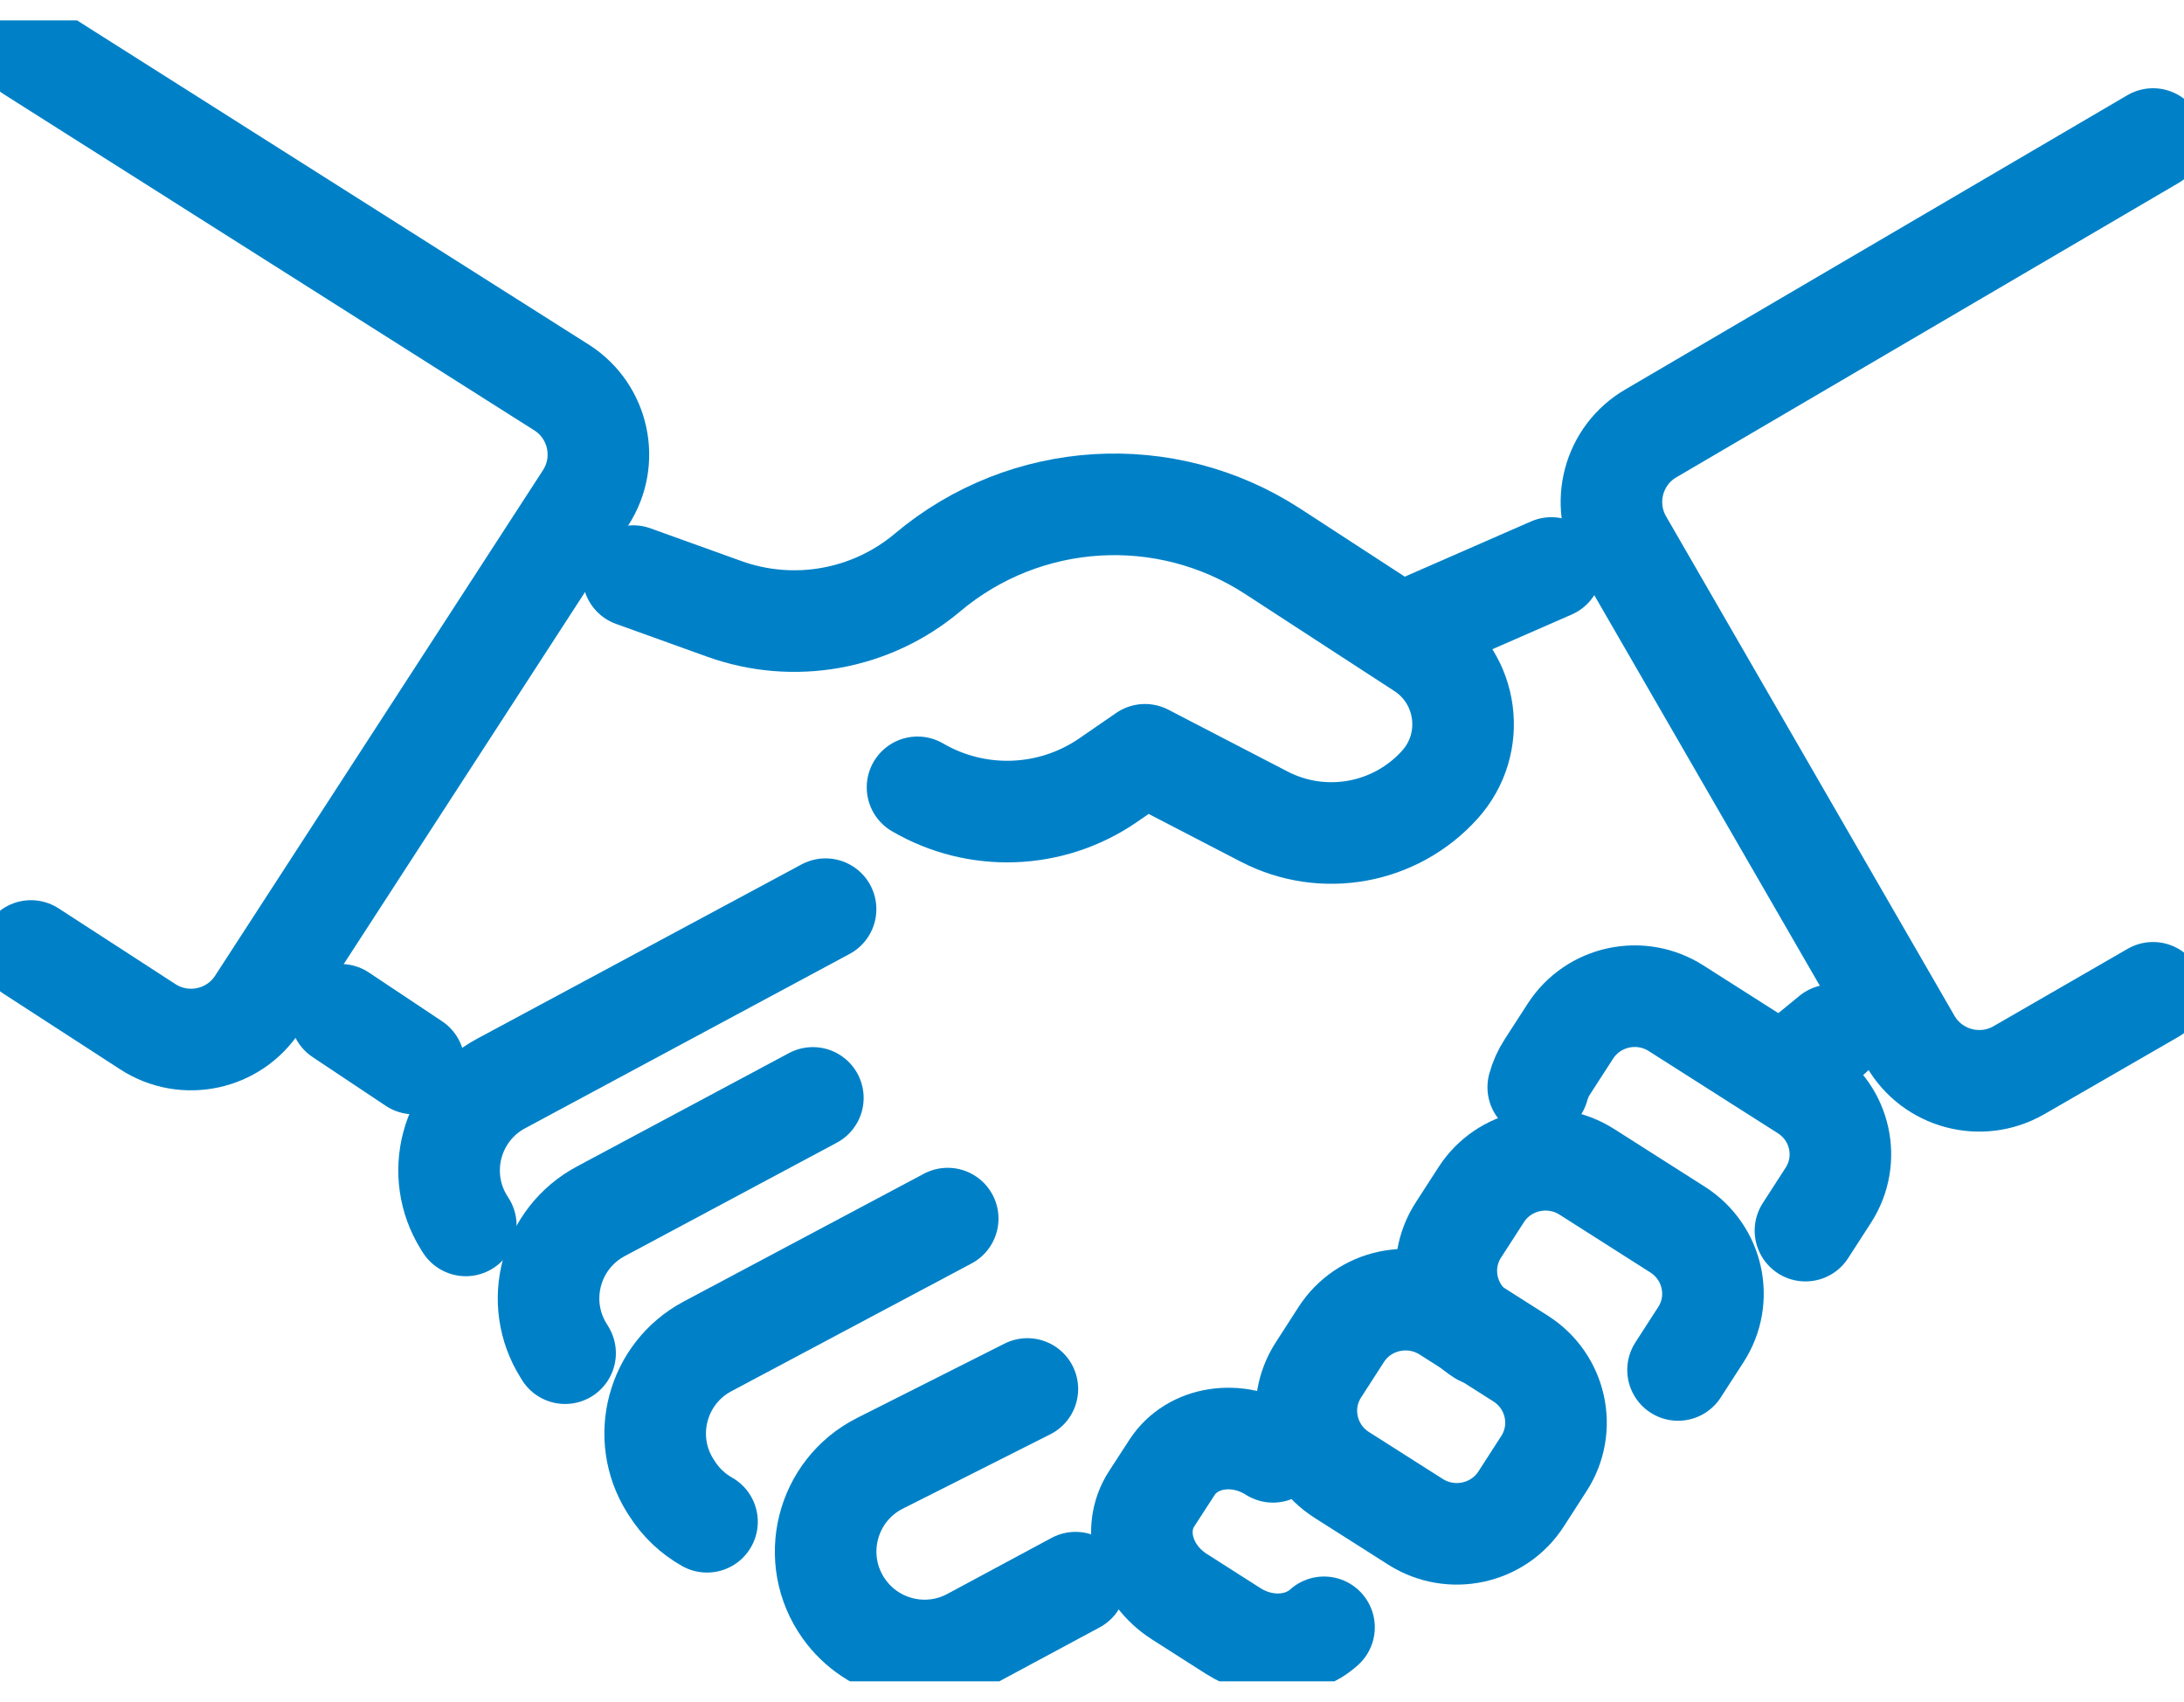
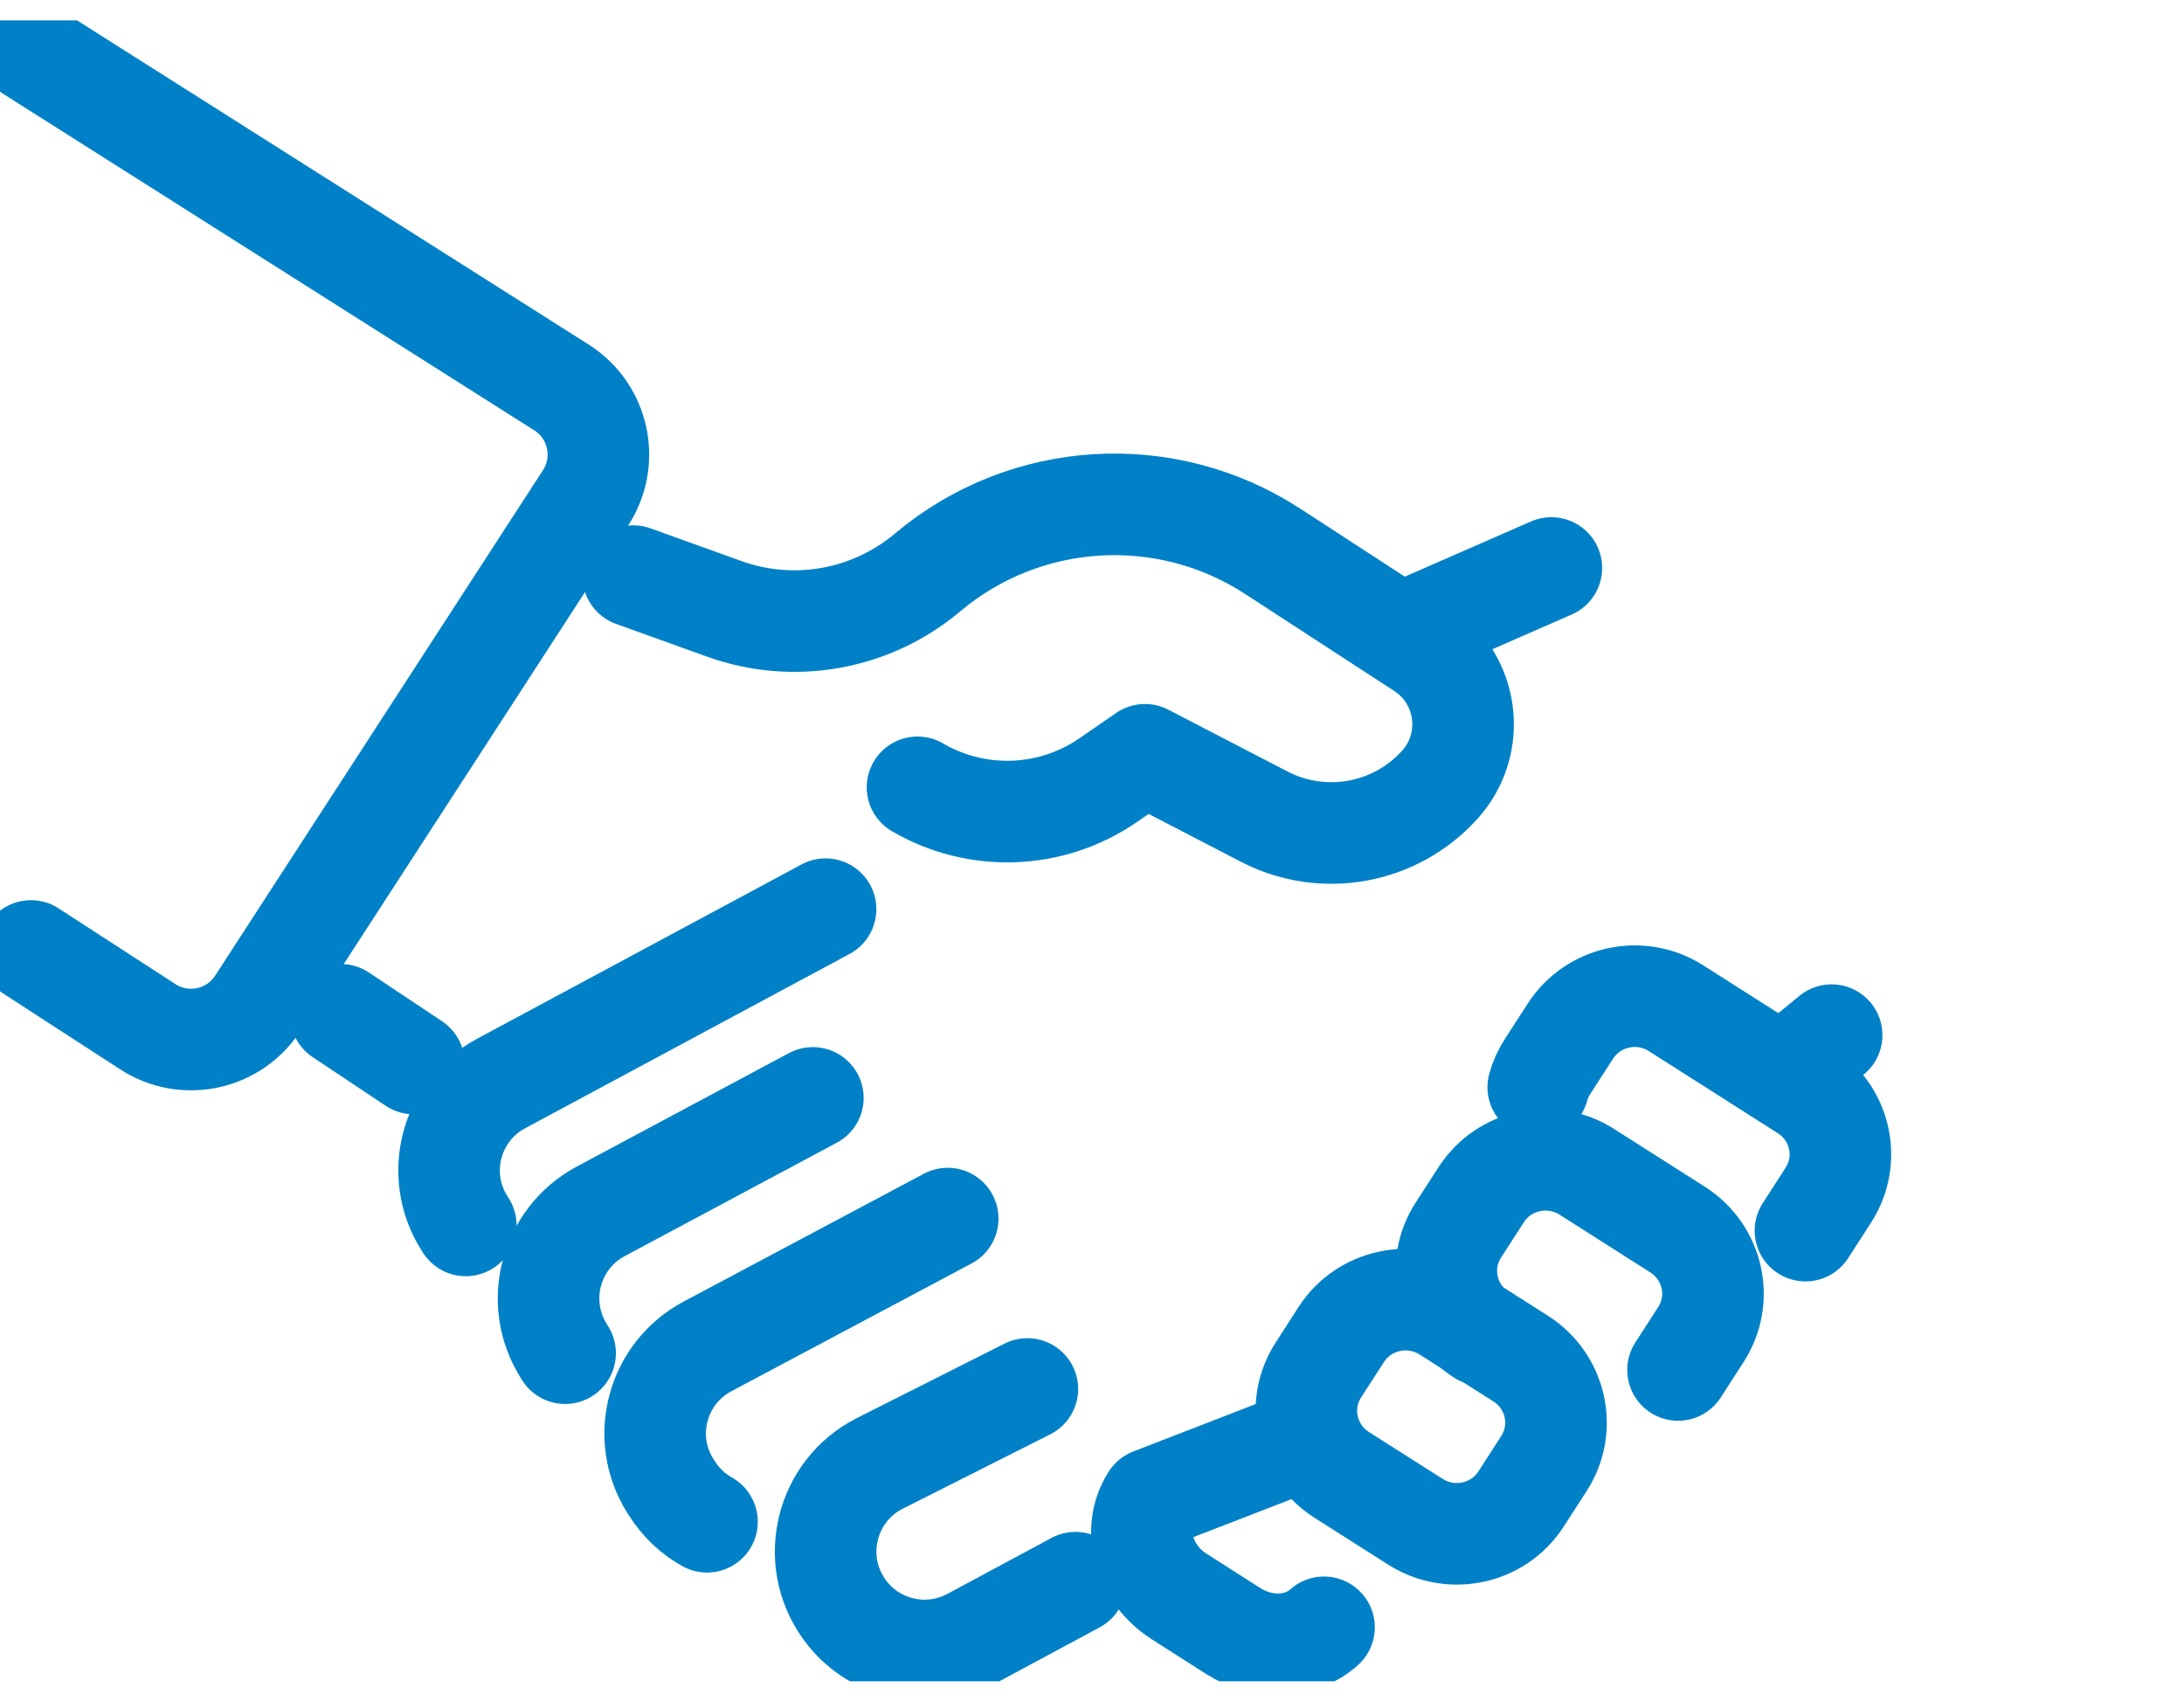
<svg xmlns="http://www.w3.org/2000/svg" width="86" height="67" viewBox="0 0 86 67" fill="none">
  <g clip-path="url(#clip0_5367_4205)">
    <path d="M24.936 22.683L28.516 23.971C31.249 24.956 34.303 24.41 36.524 22.54C40.375 19.3 45.893 18.962 50.113 21.705L55.994 25.53C57.825 26.721 58.163 29.269 56.697 30.895C54.946 32.84 52.101 33.356 49.779 32.151L45.086 29.718L43.63 30.721C41.395 32.256 38.474 32.367 36.13 30.999" stroke="#0081C7" stroke-width="4" stroke-linecap="round" stroke-linejoin="round" />
    <path d="M13.419 39.955L16.298 41.873" stroke="#0081C7" stroke-width="4" stroke-linecap="round" stroke-linejoin="round" />
    <path d="M32.509 35.796L19.731 42.66C17.75 43.722 17.085 46.238 18.276 48.142L18.342 48.247" stroke="#0081C7" stroke-width="4" stroke-linecap="round" stroke-linejoin="round" />
    <path d="M32.008 43.227L23.655 47.693C21.671 48.755 20.999 51.272 22.193 53.179L22.252 53.277" stroke="#0081C7" stroke-width="4" stroke-linecap="round" stroke-linejoin="round" />
    <path d="M37.318 47.979L27.861 53.009C25.873 54.067 25.194 56.591 26.392 58.498L26.448 58.585C26.806 59.156 27.29 59.605 27.84 59.915" stroke="#0081C7" stroke-width="4" stroke-linecap="round" stroke-linejoin="round" />
    <path d="M40.455 54.687L34.654 57.611C32.527 58.683 31.851 61.394 33.23 63.34C34.365 64.941 36.52 65.45 38.251 64.517L42.352 62.313" stroke="#0081C7" stroke-width="4" stroke-linecap="round" stroke-linejoin="round" />
    <path d="M60.572 42.806C60.649 42.521 60.771 42.246 60.942 41.985L61.84 40.596C62.738 39.207 64.601 38.803 66.001 39.698L71.081 42.931C72.484 43.823 72.891 45.671 71.993 47.06L71.094 48.452" stroke="#0081C7" stroke-width="4" stroke-linecap="round" stroke-linejoin="round" />
    <path d="M66.077 53.938L66.976 52.546C67.874 51.157 67.463 49.309 66.063 48.414L62.487 46.138C61.088 45.246 59.222 45.647 58.327 47.036L57.428 48.428C56.53 49.817 56.941 51.665 58.341 52.56" stroke="#0081C7" stroke-width="4" stroke-linecap="round" stroke-linejoin="round" />
    <path d="M59.897 59.017L60.795 57.624C61.694 56.236 61.283 54.387 59.883 53.493L56.976 51.644C55.576 50.753 53.71 51.154 52.815 52.542L51.917 53.935C51.019 55.324 51.429 57.172 52.829 58.067L55.736 59.915C57.136 60.806 59.002 60.406 59.897 59.017Z" stroke="#0081C7" stroke-width="4" stroke-linecap="round" stroke-linejoin="round" />
-     <path d="M50.127 57.161C48.727 56.27 46.945 56.545 46.148 57.778L45.347 59.013C44.549 60.246 45.04 61.969 46.44 62.863L48.557 64.214C49.758 64.98 51.234 64.886 52.136 64.071" stroke="#0081C7" stroke-width="4" stroke-linecap="round" stroke-linejoin="round" />
+     <path d="M50.127 57.161L45.347 59.013C44.549 60.246 45.04 61.969 46.44 62.863L48.557 64.214C49.758 64.98 51.234 64.886 52.136 64.071" stroke="#0081C7" stroke-width="4" stroke-linecap="round" stroke-linejoin="round" />
    <path d="M55.97 24.601L61.088 22.363" stroke="#0081C7" stroke-width="4" stroke-linecap="round" stroke-linejoin="round" />
    <path d="M70.565 42.033L72.125 40.756" stroke="#0081C7" stroke-width="4" stroke-linecap="round" stroke-linejoin="round" />
-     <path d="M84.781 5.474L65.019 17.055C63.522 17.918 63.01 19.832 63.873 21.329L75.227 40.989C76.091 42.486 78.006 42.998 79.503 42.134L84.781 39.089" stroke="#0081C7" stroke-width="4" stroke-linecap="round" stroke-linejoin="round" />
    <path d="M1.219 37.442L5.821 40.425C7.273 41.365 9.209 40.951 10.149 39.503L23.06 19.599C24 18.148 23.585 16.212 22.137 15.272L1.219 2.02" stroke="#0081C7" stroke-width="4" stroke-linecap="round" stroke-linejoin="round" />
  </g>
  <defs>
    <clipPath id="clip0_5367_4205">
      <rect width="86" height="65.396" fill="white" transform="translate(0 0.802)" />
    </clipPath>
  </defs>
</svg>